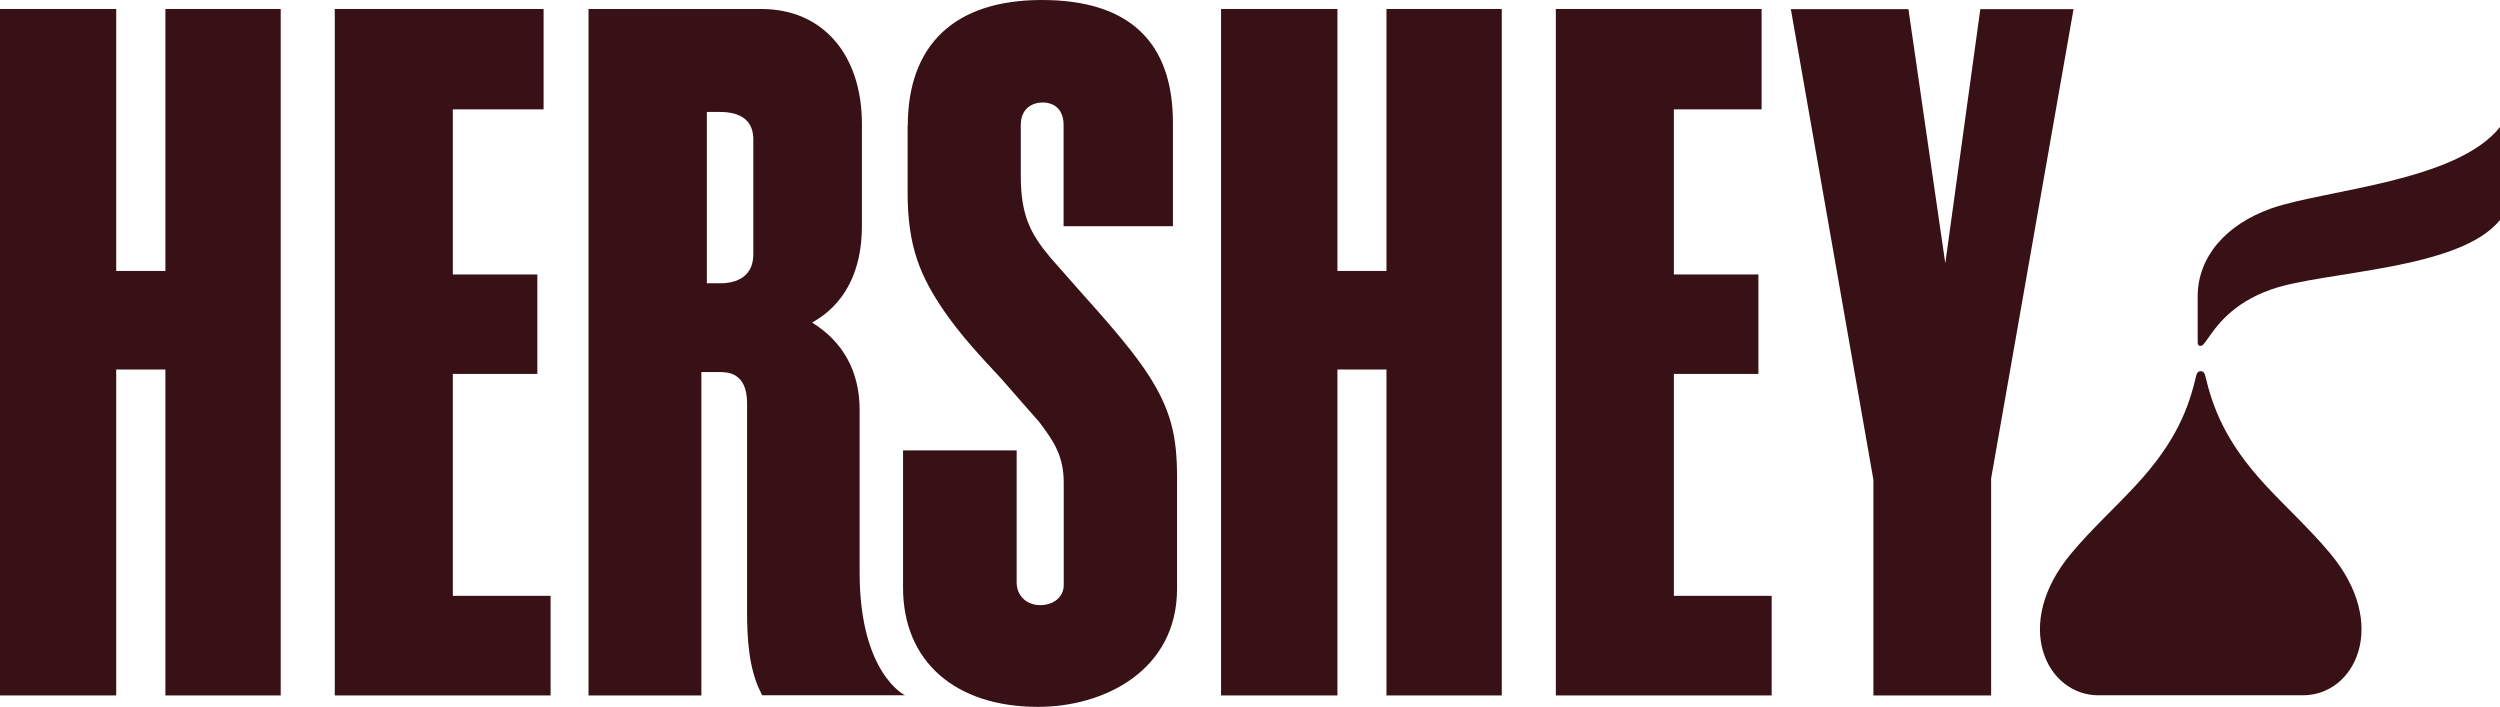
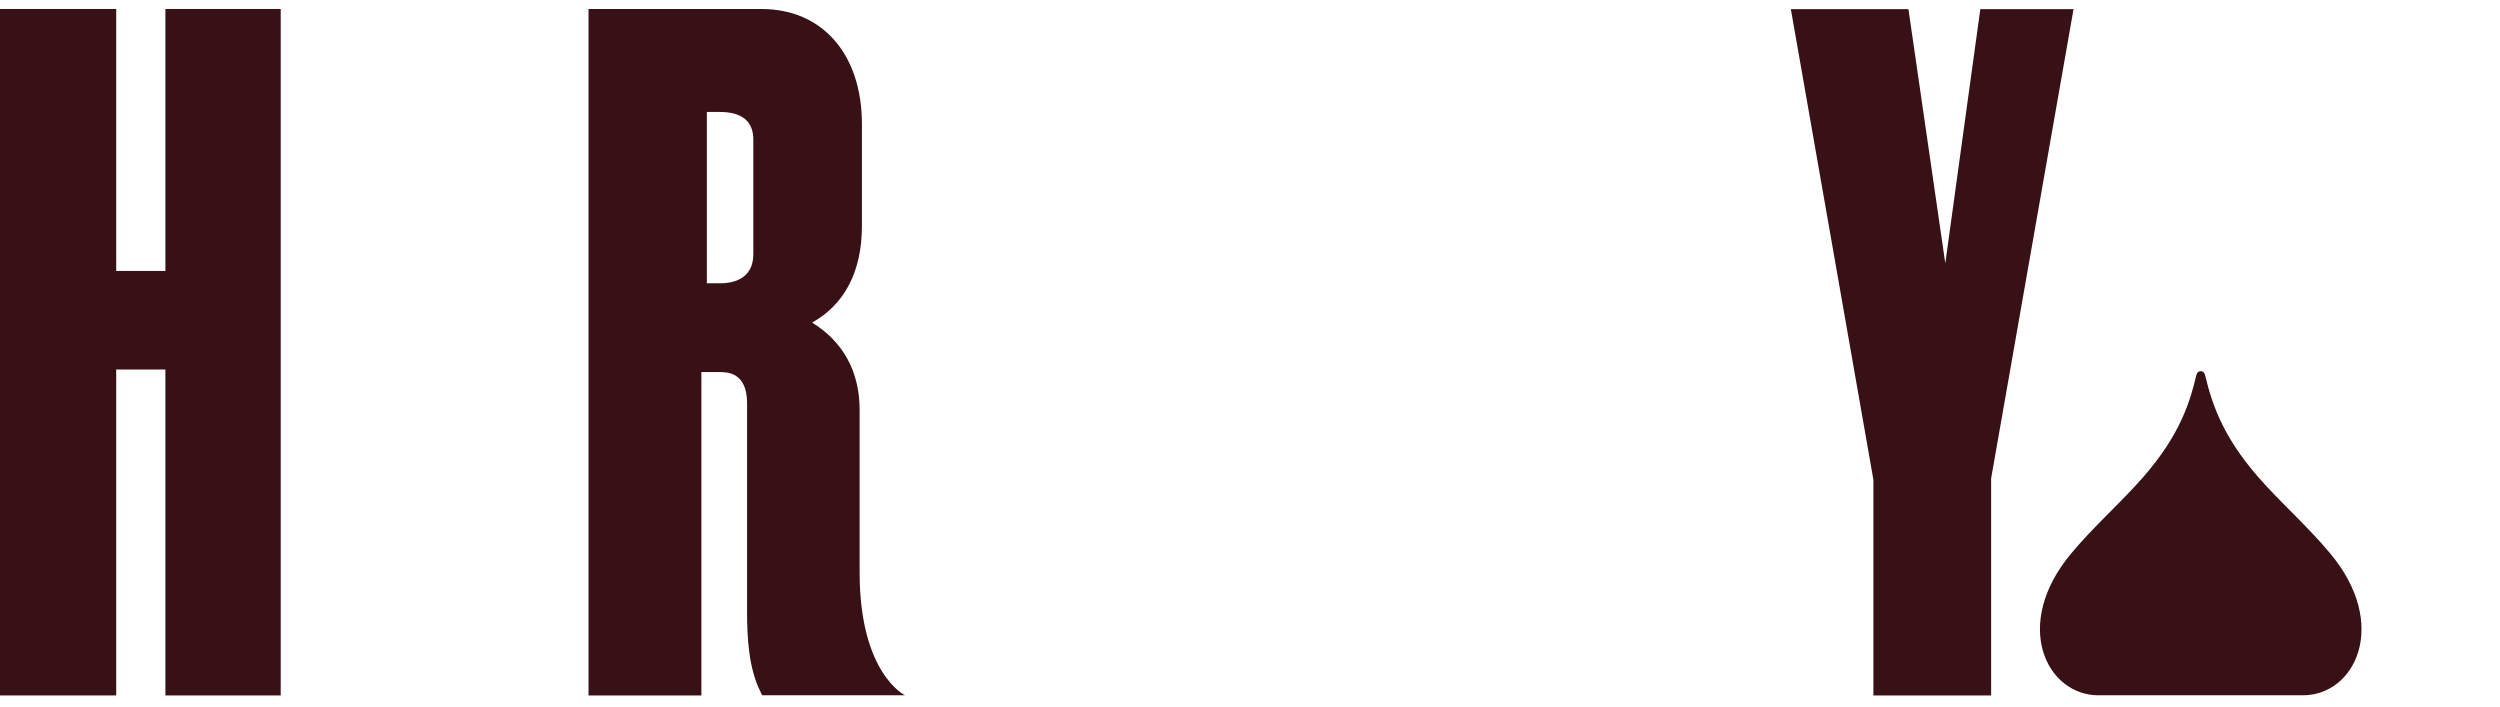
<svg xmlns="http://www.w3.org/2000/svg" id="Layer_1" viewBox="0 0 164.14 46.42">
  <defs>
    <style>.cls-1{fill:#381116;}</style>
  </defs>
  <path class="cls-1" d="M136.14,.6l-5.41,30.81v14.25s-7.73,0-7.73,0v-14.16S117.58,.6,117.58,.6h7.72s1.8,12.45,2.42,16.69c.58-4.24,2.3-16.69,2.3-16.69h6.13Z" />
  <path class="cls-1" d="M56.44,37.6v-10.68c0-2.56-1.11-4.5-3.12-5.74,2.11-1.18,3.27-3.32,3.27-6.35v-6.68c0-4.59-2.59-7.56-6.6-7.56h-11.35V45.66h7.41V24.43s1.23,0,1.23,0c.44,0,1.77,0,1.77,2.04v13.71c0,1.71,.11,3.67,.86,5.2l.13,.27h9.38s-2.98-1.41-2.98-8.06m-6.98-20.9c0,1.73-1.5,1.91-2.15,1.91,0,0-.83,0-.9,0V7.35h.84c1.46,0,2.21,.61,2.21,1.81v7.55Z" />
-   <path class="cls-1" d="M59.59,8.26v4.37c0,3.62,.86,5.56,2.45,7.87,1.09,1.57,2.4,2.97,3.66,4.32l2.55,2.91c.95,1.26,1.59,2.22,1.59,3.97v6.72c0,.76-.65,1.31-1.54,1.31s-1.55-.6-1.55-1.49v-8.67h-7.46v9.01c0,4.83,3.4,7.83,8.87,7.83,4.39,0,9.12-2.43,9.12-7.75v-7.28c0-2.66-.33-4.5-2.13-7.14-1.1-1.61-2.81-3.52-4.32-5.21l-1.85-2.1c-1.33-1.58-1.96-2.79-1.96-5.41v-3.32c0-1.09,.77-1.47,1.43-1.47,.86,0,1.38,.55,1.38,1.47v6.65h7.18v-6.77c0-5.36-2.9-8.08-8.61-8.08s-8.8,2.93-8.8,8.26" />
-   <polygon class="cls-1" points="91.03 .59 91.03 17.79 87.81 17.79 87.81 .59 80.17 .59 80.17 45.66 87.81 45.66 87.81 24.26 91.03 24.26 91.03 45.66 98.6 45.66 98.6 .59 91.03 .59" />
  <polygon class="cls-1" points="10.86 .59 10.86 17.79 7.63 17.79 7.63 .59 0 .59 0 45.66 7.63 45.66 7.63 24.26 10.86 24.26 10.86 45.66 18.43 45.66 18.43 .59 10.86 .59" />
-   <polygon class="cls-1" points="29.73 39.12 29.73 24.55 35.28 24.55 35.28 18.02 29.73 18.02 29.73 7.18 35.69 7.18 35.69 .59 21.98 .59 21.98 45.66 36.15 45.66 36.15 39.12 29.73 39.12" />
-   <polygon class="cls-1" points="109.9 39.12 109.9 24.55 115.45 24.55 115.45 18.02 109.9 18.02 109.9 7.18 115.66 7.18 115.66 .59 102.15 .59 102.15 45.66 116.32 45.66 116.32 39.12 109.9 39.12" />
-   <path class="cls-1" d="M144.29,19.47c0-2.6,1.85-4.73,4.84-5.79,3.52-1.23,12.15-1.74,15.01-5.34v6.1c-2.64,3.3-11.56,3.35-15.01,4.56-2.66,.93-3.67,2.52-4.23,3.31-.25,.34-.3,.4-.44,.4-.12,0-.17-.11-.17-.22v-3.03Z" />
  <path class="cls-1" d="M137.77,45.65c-3.4,0-5.71-4.64-1.76-9.34,1.32-1.58,2.88-2.99,4.25-4.48,2.63-2.84,3.45-5.07,3.94-7.19,.03-.13,.11-.27,.29-.27s.26,.15,.29,.27c.5,2.11,1.31,4.34,3.94,7.19,1.38,1.49,2.93,2.9,4.25,4.48,3.95,4.7,1.65,9.34-1.76,9.34h-13.45Z" />
</svg>